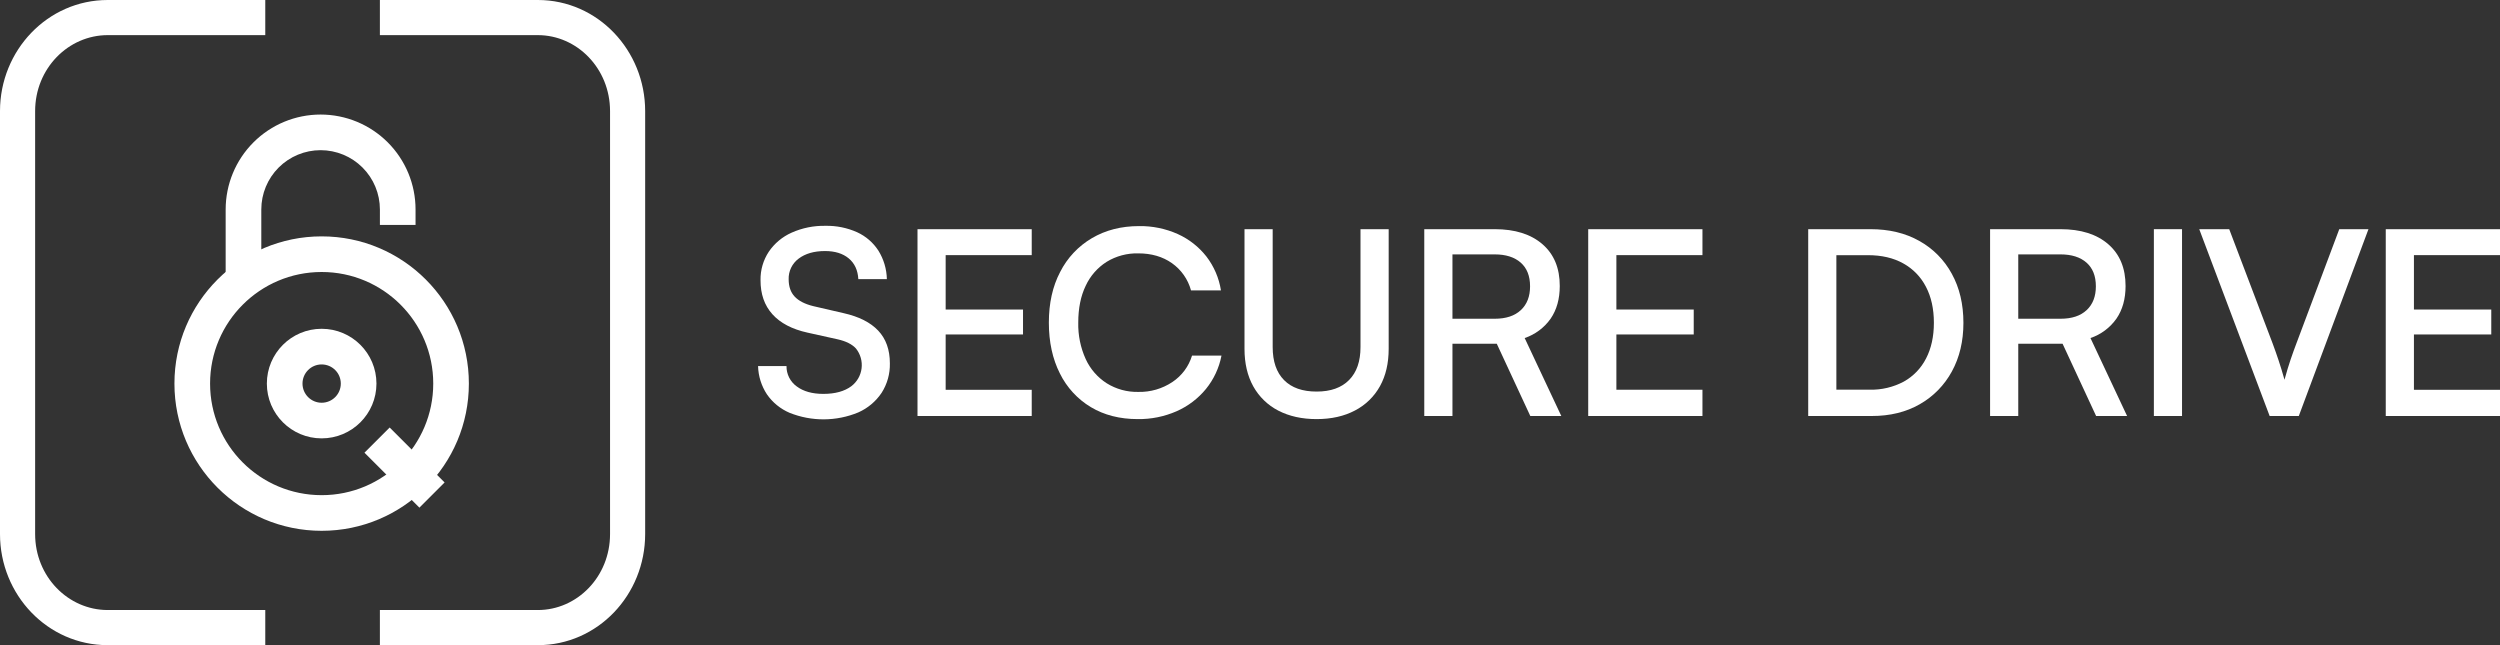
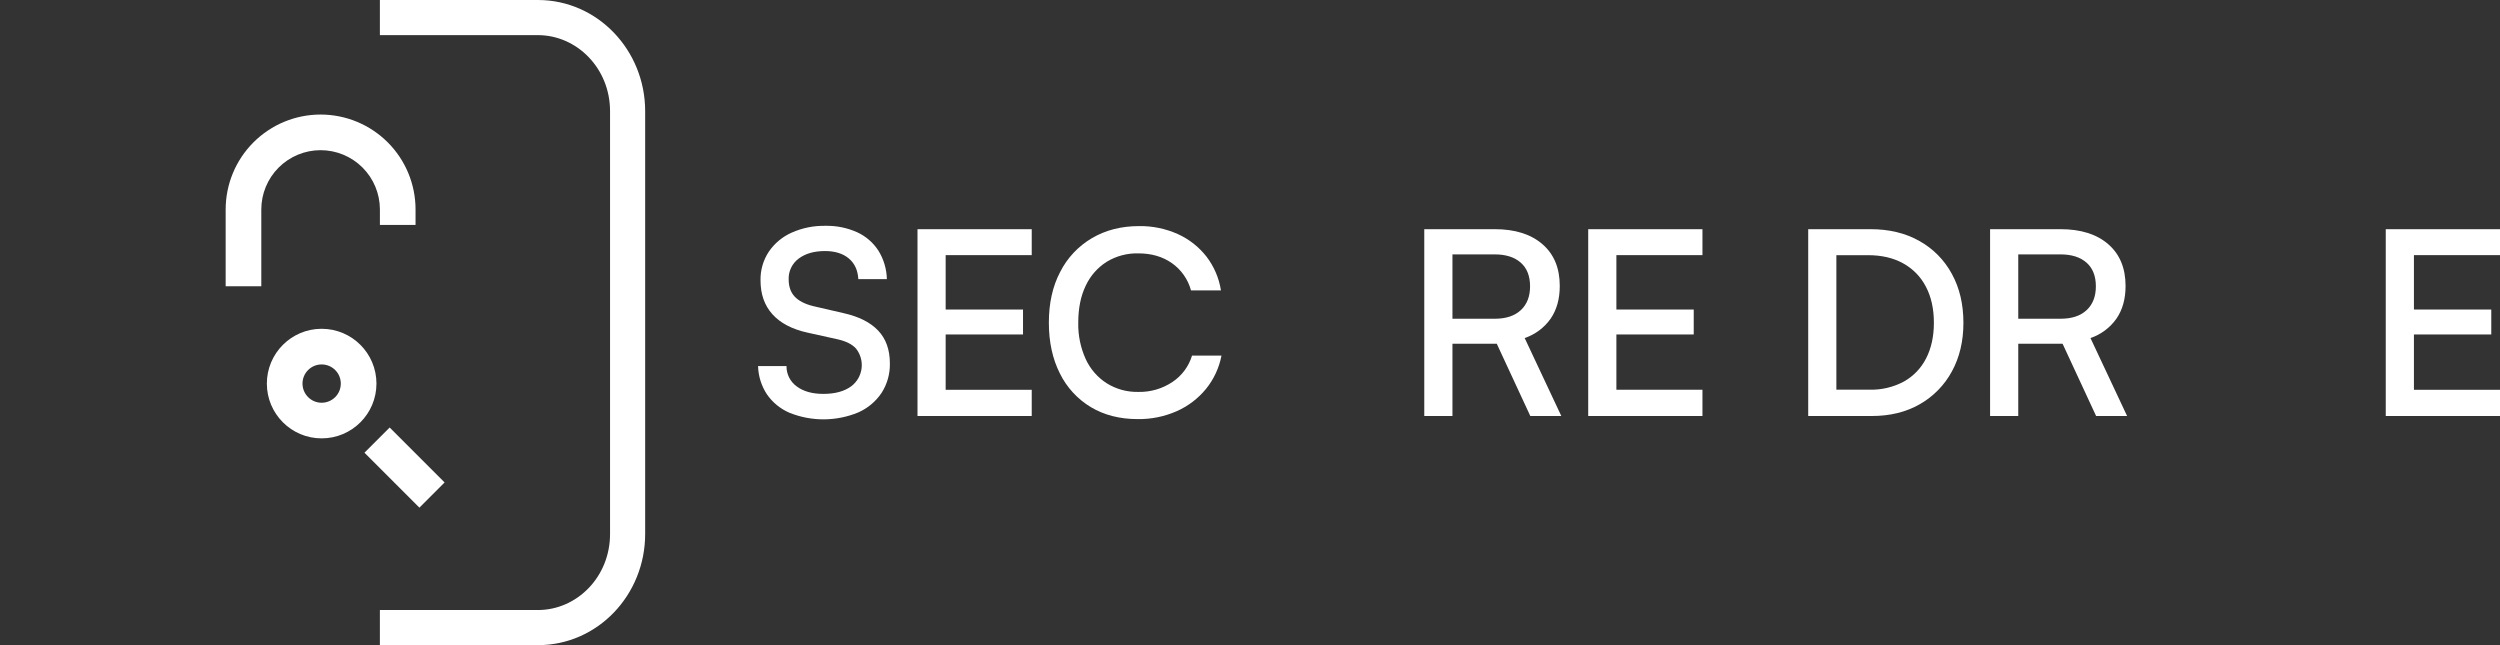
<svg xmlns="http://www.w3.org/2000/svg" width="155" height="40" viewBox="0 0 155 40" fill="none">
  <rect x="0" y="0" width="155" height="40" fill="#333333" stroke="none" />
-   <path fill-rule="evenodd" clip-rule="evenodd" d="M6.68 2.178C4.231 2.178 2.178 4.248 2.178 6.888V33.112C2.178 35.752 4.23 37.822 6.68 37.822H16.447V40H6.68C2.952 40 0 36.879 0 33.112V6.888C0 3.121 2.954 0 6.68 0H16.447V2.178H6.68Z" fill="white" />
  <path fill-rule="evenodd" clip-rule="evenodd" d="M33.346 2.178H23.553V0H33.346C37.063 0 40 3.126 40 6.888V33.112C40 36.88 37.062 40 33.346 40H23.553V37.822H33.346C35.778 37.822 37.823 35.761 37.823 33.112V6.888C37.823 4.244 35.777 2.178 33.346 2.178Z" fill="white" />
  <path fill-rule="evenodd" clip-rule="evenodd" d="M24.159 26.506L27.565 29.912L26.003 31.475L22.596 28.068L24.159 26.506Z" fill="white" />
-   <path fill-rule="evenodd" clip-rule="evenodd" d="M19.943 16.864C16.122 16.864 13.025 19.962 13.025 23.782C13.025 27.603 16.122 30.7 19.943 30.7C23.764 30.7 26.861 27.603 26.861 23.782C26.861 19.962 23.764 16.864 19.943 16.864ZM10.815 23.782C10.815 18.741 14.902 14.655 19.943 14.655C24.984 14.655 29.07 18.741 29.07 23.782C29.07 28.823 24.984 32.91 19.943 32.91C14.902 32.91 10.815 28.823 10.815 23.782Z" fill="white" />
  <path fill-rule="evenodd" clip-rule="evenodd" d="M19.942 22.595C19.287 22.595 18.755 23.126 18.755 23.782C18.755 24.438 19.287 24.97 19.942 24.97C20.598 24.97 21.13 24.438 21.13 23.782C21.13 23.126 20.598 22.595 19.942 22.595ZM16.545 23.782C16.545 21.906 18.066 20.385 19.942 20.385C21.819 20.385 23.34 21.906 23.34 23.782C23.34 25.658 21.819 27.179 19.942 27.179C18.066 27.179 16.545 25.658 16.545 23.782Z" fill="white" />
  <path fill-rule="evenodd" clip-rule="evenodd" d="M19.877 9.311C18.902 9.311 17.967 9.699 17.277 10.388C16.588 11.078 16.201 12.013 16.201 12.988V17.749H13.991V12.988C13.991 11.427 14.611 9.93 15.715 8.826C16.819 7.722 18.316 7.102 19.877 7.102C21.439 7.102 22.936 7.722 24.04 8.826C25.144 9.93 25.764 11.427 25.764 12.988V13.944H23.554V12.988C23.554 12.013 23.167 11.078 22.477 10.388C21.788 9.699 20.852 9.311 19.877 9.311Z" fill="white" />
  <path d="M47.153 17.368C47.142 16.742 47.321 16.127 47.666 15.605C48.019 15.087 48.509 14.679 49.08 14.425C49.739 14.131 50.455 13.986 51.176 14.001C51.853 13.986 52.526 14.123 53.145 14.4C53.683 14.647 54.14 15.043 54.462 15.541C54.791 16.071 54.972 16.68 54.986 17.305H53.216C53.185 16.752 52.986 16.323 52.621 16.02C52.255 15.716 51.766 15.565 51.152 15.565C50.475 15.565 49.929 15.722 49.516 16.035C49.317 16.183 49.156 16.377 49.048 16.601C48.94 16.825 48.888 17.072 48.897 17.32C48.897 17.767 49.021 18.123 49.27 18.389C49.519 18.655 49.903 18.852 50.422 18.98L52.298 19.414C53.25 19.627 53.967 19.988 54.449 20.499C54.931 21.01 55.172 21.685 55.172 22.526C55.187 23.174 55.008 23.812 54.659 24.357C54.301 24.89 53.801 25.31 53.216 25.569C51.852 26.135 50.323 26.144 48.952 25.594C48.386 25.352 47.898 24.954 47.547 24.445C47.206 23.925 47.016 23.32 47 22.697H48.763C48.759 22.943 48.816 23.186 48.926 23.406C49.037 23.625 49.198 23.815 49.398 23.958C49.81 24.266 50.361 24.421 51.048 24.421C51.78 24.421 52.36 24.261 52.787 23.942C52.96 23.809 53.105 23.643 53.214 23.454C53.322 23.264 53.391 23.055 53.418 22.838C53.445 22.621 53.428 22.401 53.369 22.19C53.31 21.98 53.209 21.783 53.074 21.612C52.835 21.347 52.456 21.155 51.938 21.038L50.065 20.623C49.108 20.412 48.382 20.031 47.888 19.482C47.394 18.932 47.149 18.228 47.153 17.368Z" fill="white" />
  <path d="M63.967 25.792H56.885V14.209H63.967V15.82H57.916L58.631 15.182V19.191H63.427V20.738H58.631V24.823L57.916 24.169H63.967V25.792Z" fill="white" />
  <path d="M70.539 25.984C69.429 25.984 68.461 25.737 67.633 25.242C66.806 24.746 66.139 24.02 65.712 23.152C65.257 22.253 65.029 21.203 65.029 20C65.029 18.798 65.262 17.753 65.728 16.865C66.17 15.991 66.854 15.263 67.697 14.767C68.543 14.268 69.517 14.018 70.619 14.018C71.447 14.005 72.268 14.174 73.024 14.512C73.717 14.825 74.324 15.301 74.795 15.9C75.268 16.515 75.579 17.239 75.699 18.006H73.843C73.657 17.321 73.238 16.723 72.659 16.315C72.082 15.91 71.386 15.708 70.571 15.709C69.881 15.692 69.2 15.874 68.61 16.235C68.045 16.594 67.594 17.11 67.312 17.72C67.005 18.358 66.852 19.118 66.852 20C66.834 20.779 66.992 21.551 67.312 22.259C67.594 22.877 68.047 23.399 68.618 23.764C69.204 24.128 69.882 24.314 70.571 24.299C71.324 24.317 72.063 24.102 72.69 23.684C73.272 23.297 73.701 22.72 73.906 22.049H75.732C75.586 22.807 75.256 23.517 74.77 24.115C74.28 24.712 73.657 25.185 72.952 25.496C72.192 25.829 71.369 25.996 70.539 25.984Z" fill="white" />
-   <path d="M77.159 21.629V14.209H78.906V21.516C78.906 22.409 79.141 23.092 79.612 23.567C80.082 24.043 80.757 24.279 81.636 24.277C82.504 24.277 83.174 24.038 83.645 23.559C84.117 23.081 84.352 22.4 84.351 21.516V14.209H86.098V21.629C86.098 22.521 85.919 23.292 85.559 23.942C85.202 24.587 84.663 25.112 84.01 25.45C83.338 25.805 82.546 25.983 81.636 25.984C80.726 25.985 79.932 25.809 79.254 25.458C78.599 25.121 78.059 24.596 77.7 23.95C77.339 23.296 77.159 22.523 77.159 21.629Z" fill="white" />
  <path d="M90.052 25.792H88.305V14.209H92.673C93.931 14.209 94.918 14.52 95.634 15.142C96.351 15.764 96.708 16.629 96.705 17.735C96.705 18.533 96.517 19.206 96.142 19.754C95.746 20.317 95.181 20.739 94.53 20.959L96.801 25.792H94.879L92.799 21.31H90.052V25.792ZM90.052 15.772V19.762H92.673C93.371 19.762 93.91 19.584 94.292 19.227C94.674 18.871 94.865 18.379 94.864 17.751C94.864 17.113 94.671 16.624 94.285 16.283C93.898 15.943 93.361 15.772 92.673 15.772H90.052Z" fill="white" />
  <path d="M105.552 25.792H98.469V14.209H105.552V15.82H99.501L100.216 15.182V19.191H105.011V20.738H100.216V24.823L99.501 24.165H105.552V25.792Z" fill="white" />
  <path d="M116.048 25.792H112.109V14.209H115.968C117.122 14.209 118.13 14.45 118.992 14.935C119.843 15.406 120.543 16.112 121.009 16.969C121.491 17.841 121.732 18.857 121.732 20.017C121.732 21.155 121.493 22.159 121.017 23.029C120.556 23.881 119.865 24.586 119.024 25.063C118.172 25.55 117.18 25.793 116.048 25.792ZM113.855 15.023V24.991L113.03 24.161H115.915C116.653 24.179 117.384 24.006 118.036 23.659C118.628 23.329 119.109 22.829 119.417 22.222C119.739 21.6 119.901 20.863 119.901 20.013C119.901 19.15 119.737 18.407 119.409 17.782C119.095 17.169 118.605 16.664 118.003 16.332C117.395 15.992 116.667 15.821 115.82 15.821H113.025L113.855 15.023Z" fill="white" />
  <path d="M125.132 25.792H123.385V14.209H127.751C129.009 14.209 129.996 14.52 130.713 15.142C131.429 15.764 131.786 16.629 131.785 17.735C131.785 18.533 131.597 19.206 131.221 19.754C130.825 20.317 130.26 20.739 129.609 20.959L131.88 25.792H129.959L127.879 21.31H125.132V25.792ZM125.132 15.772V19.762H127.751C128.451 19.762 128.991 19.584 129.372 19.227C129.753 18.871 129.944 18.379 129.944 17.751C129.944 17.113 129.75 16.624 129.363 16.283C128.976 15.943 128.439 15.772 127.751 15.772H125.132Z" fill="white" />
-   <path d="M135.286 14.209V25.792H133.54V14.209H135.286Z" fill="white" />
-   <path d="M140.718 25.792L136.353 14.209H138.211L140.909 21.31C141.036 21.651 141.157 21.997 141.274 22.347C141.391 22.697 141.513 23.096 141.639 23.544C141.766 23.077 141.893 22.657 142.02 22.284C142.148 21.911 142.263 21.588 142.37 21.31L145.034 14.21H146.844L142.525 25.794L140.718 25.792Z" fill="white" />
  <path d="M155 25.792H147.917V14.209H155V15.82H148.949L149.664 15.182V19.191H154.459V20.738H149.664V24.823L148.949 24.169H155V25.792Z" fill="white" />
</svg>